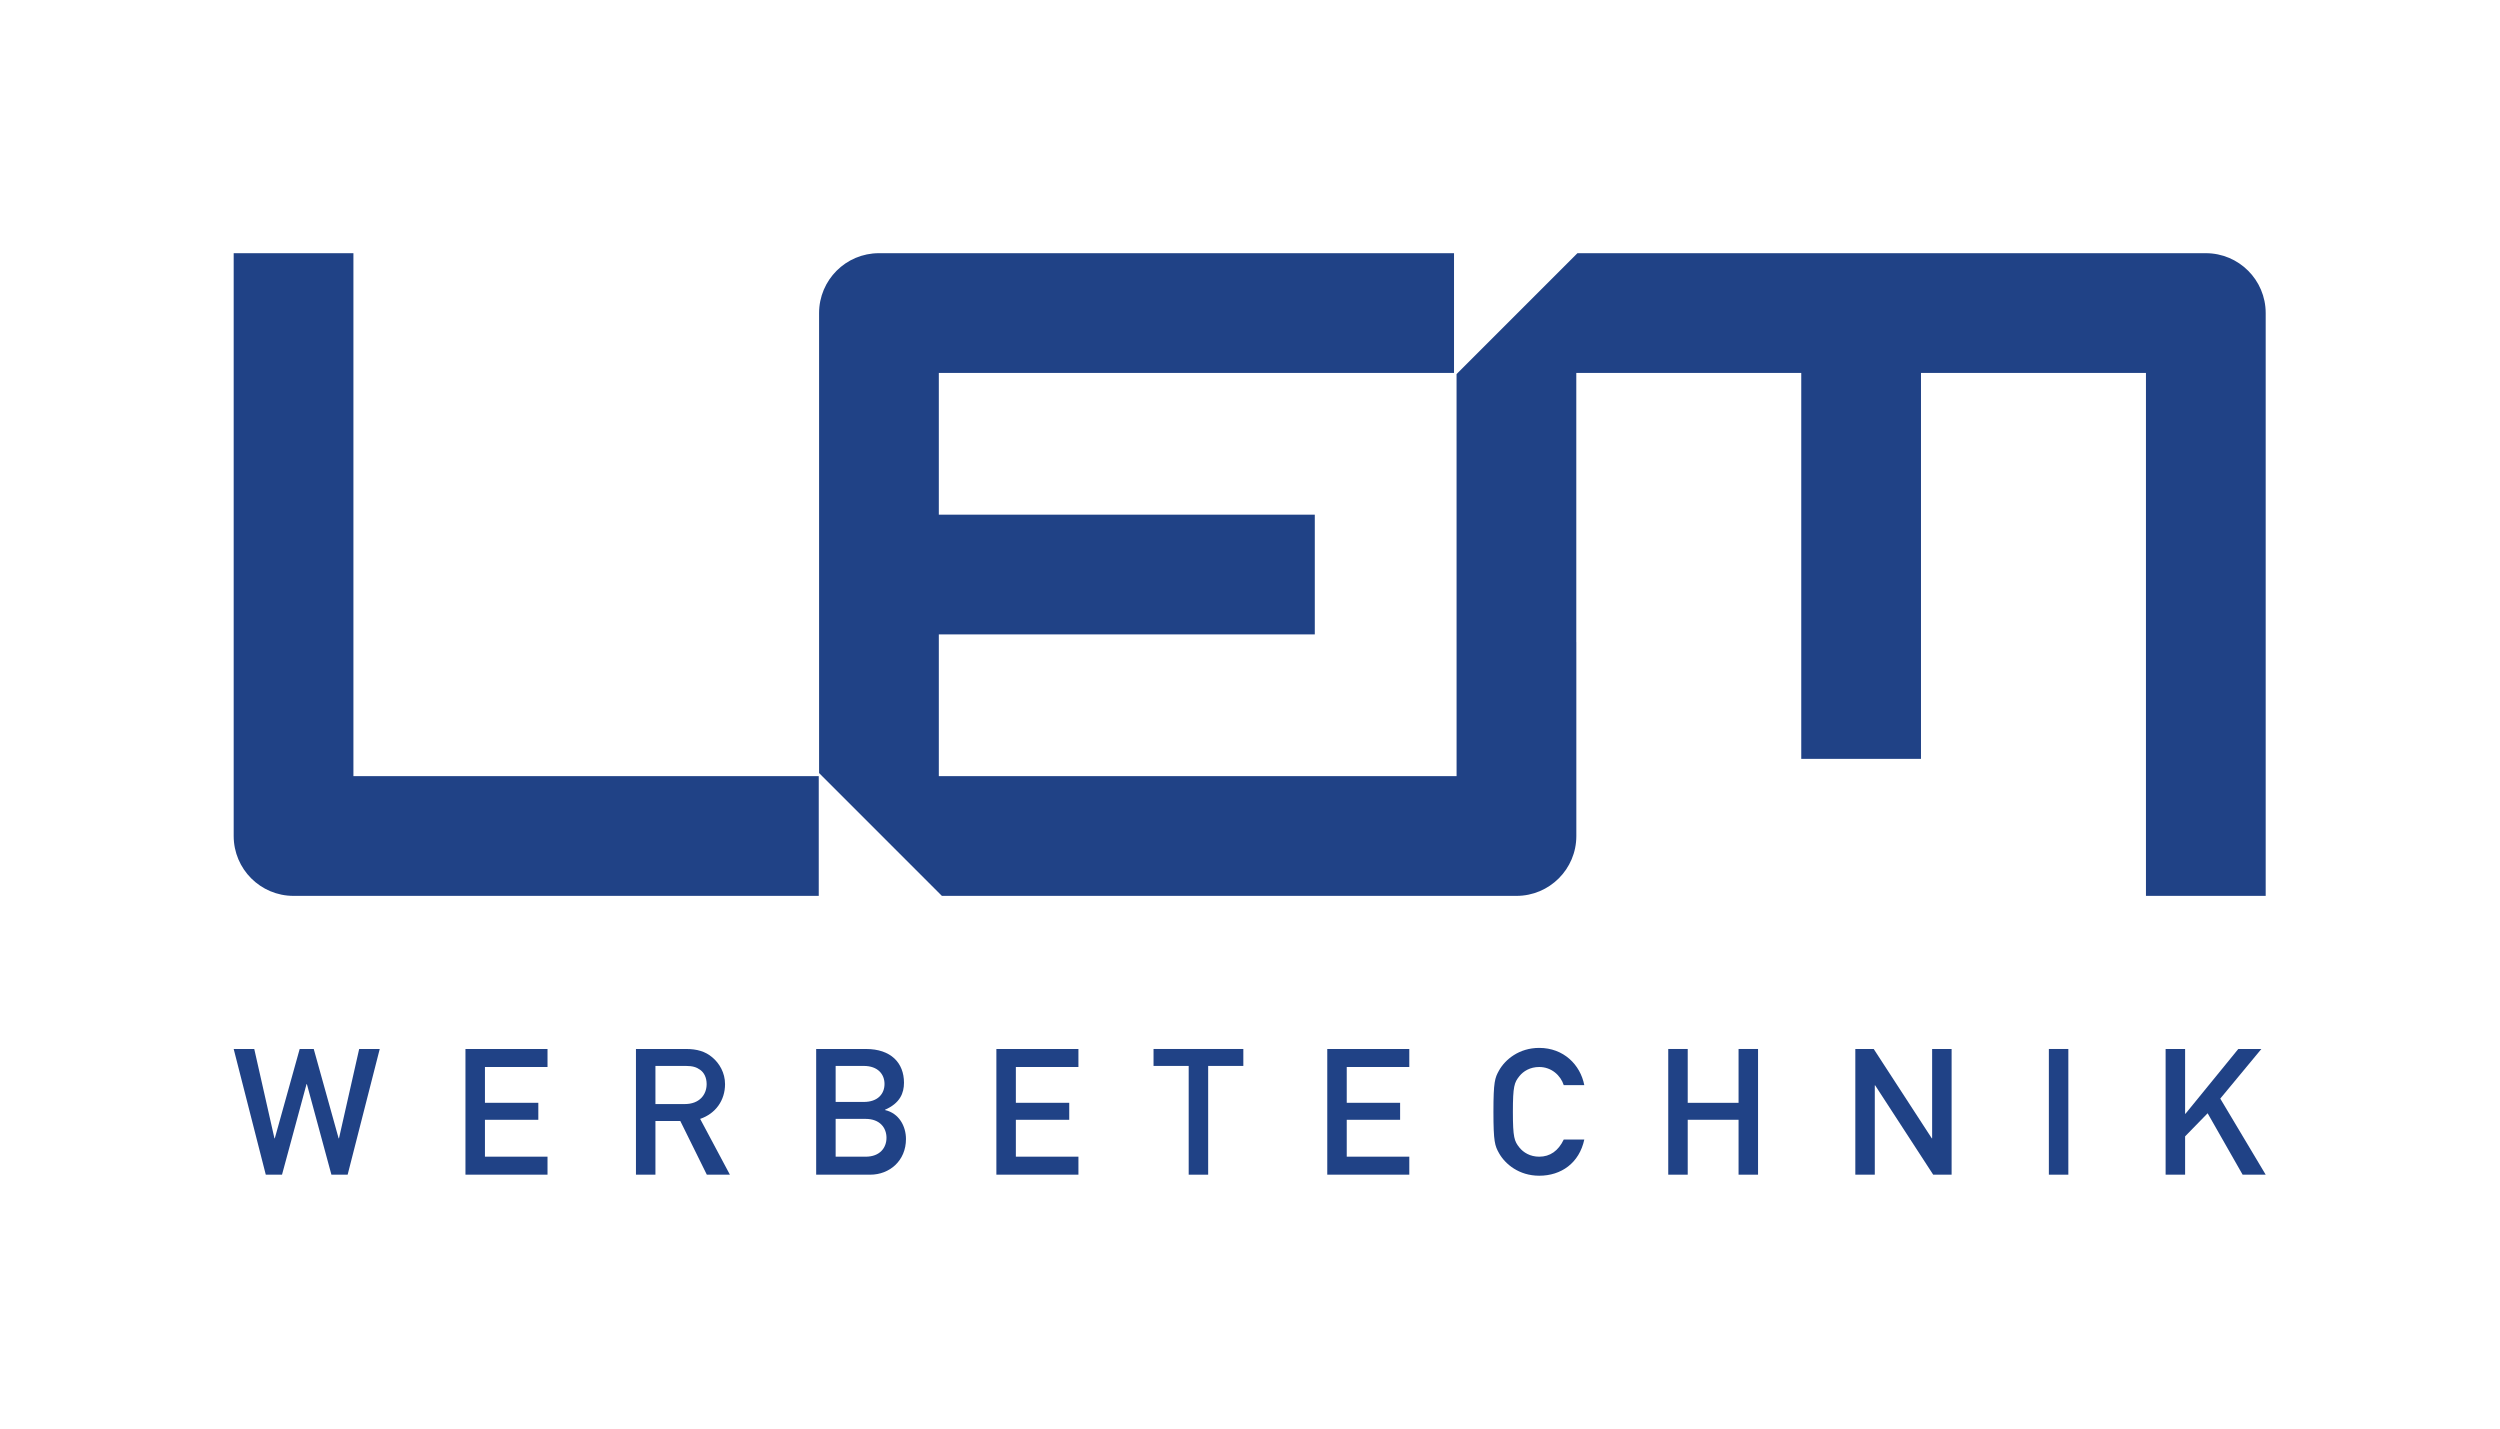
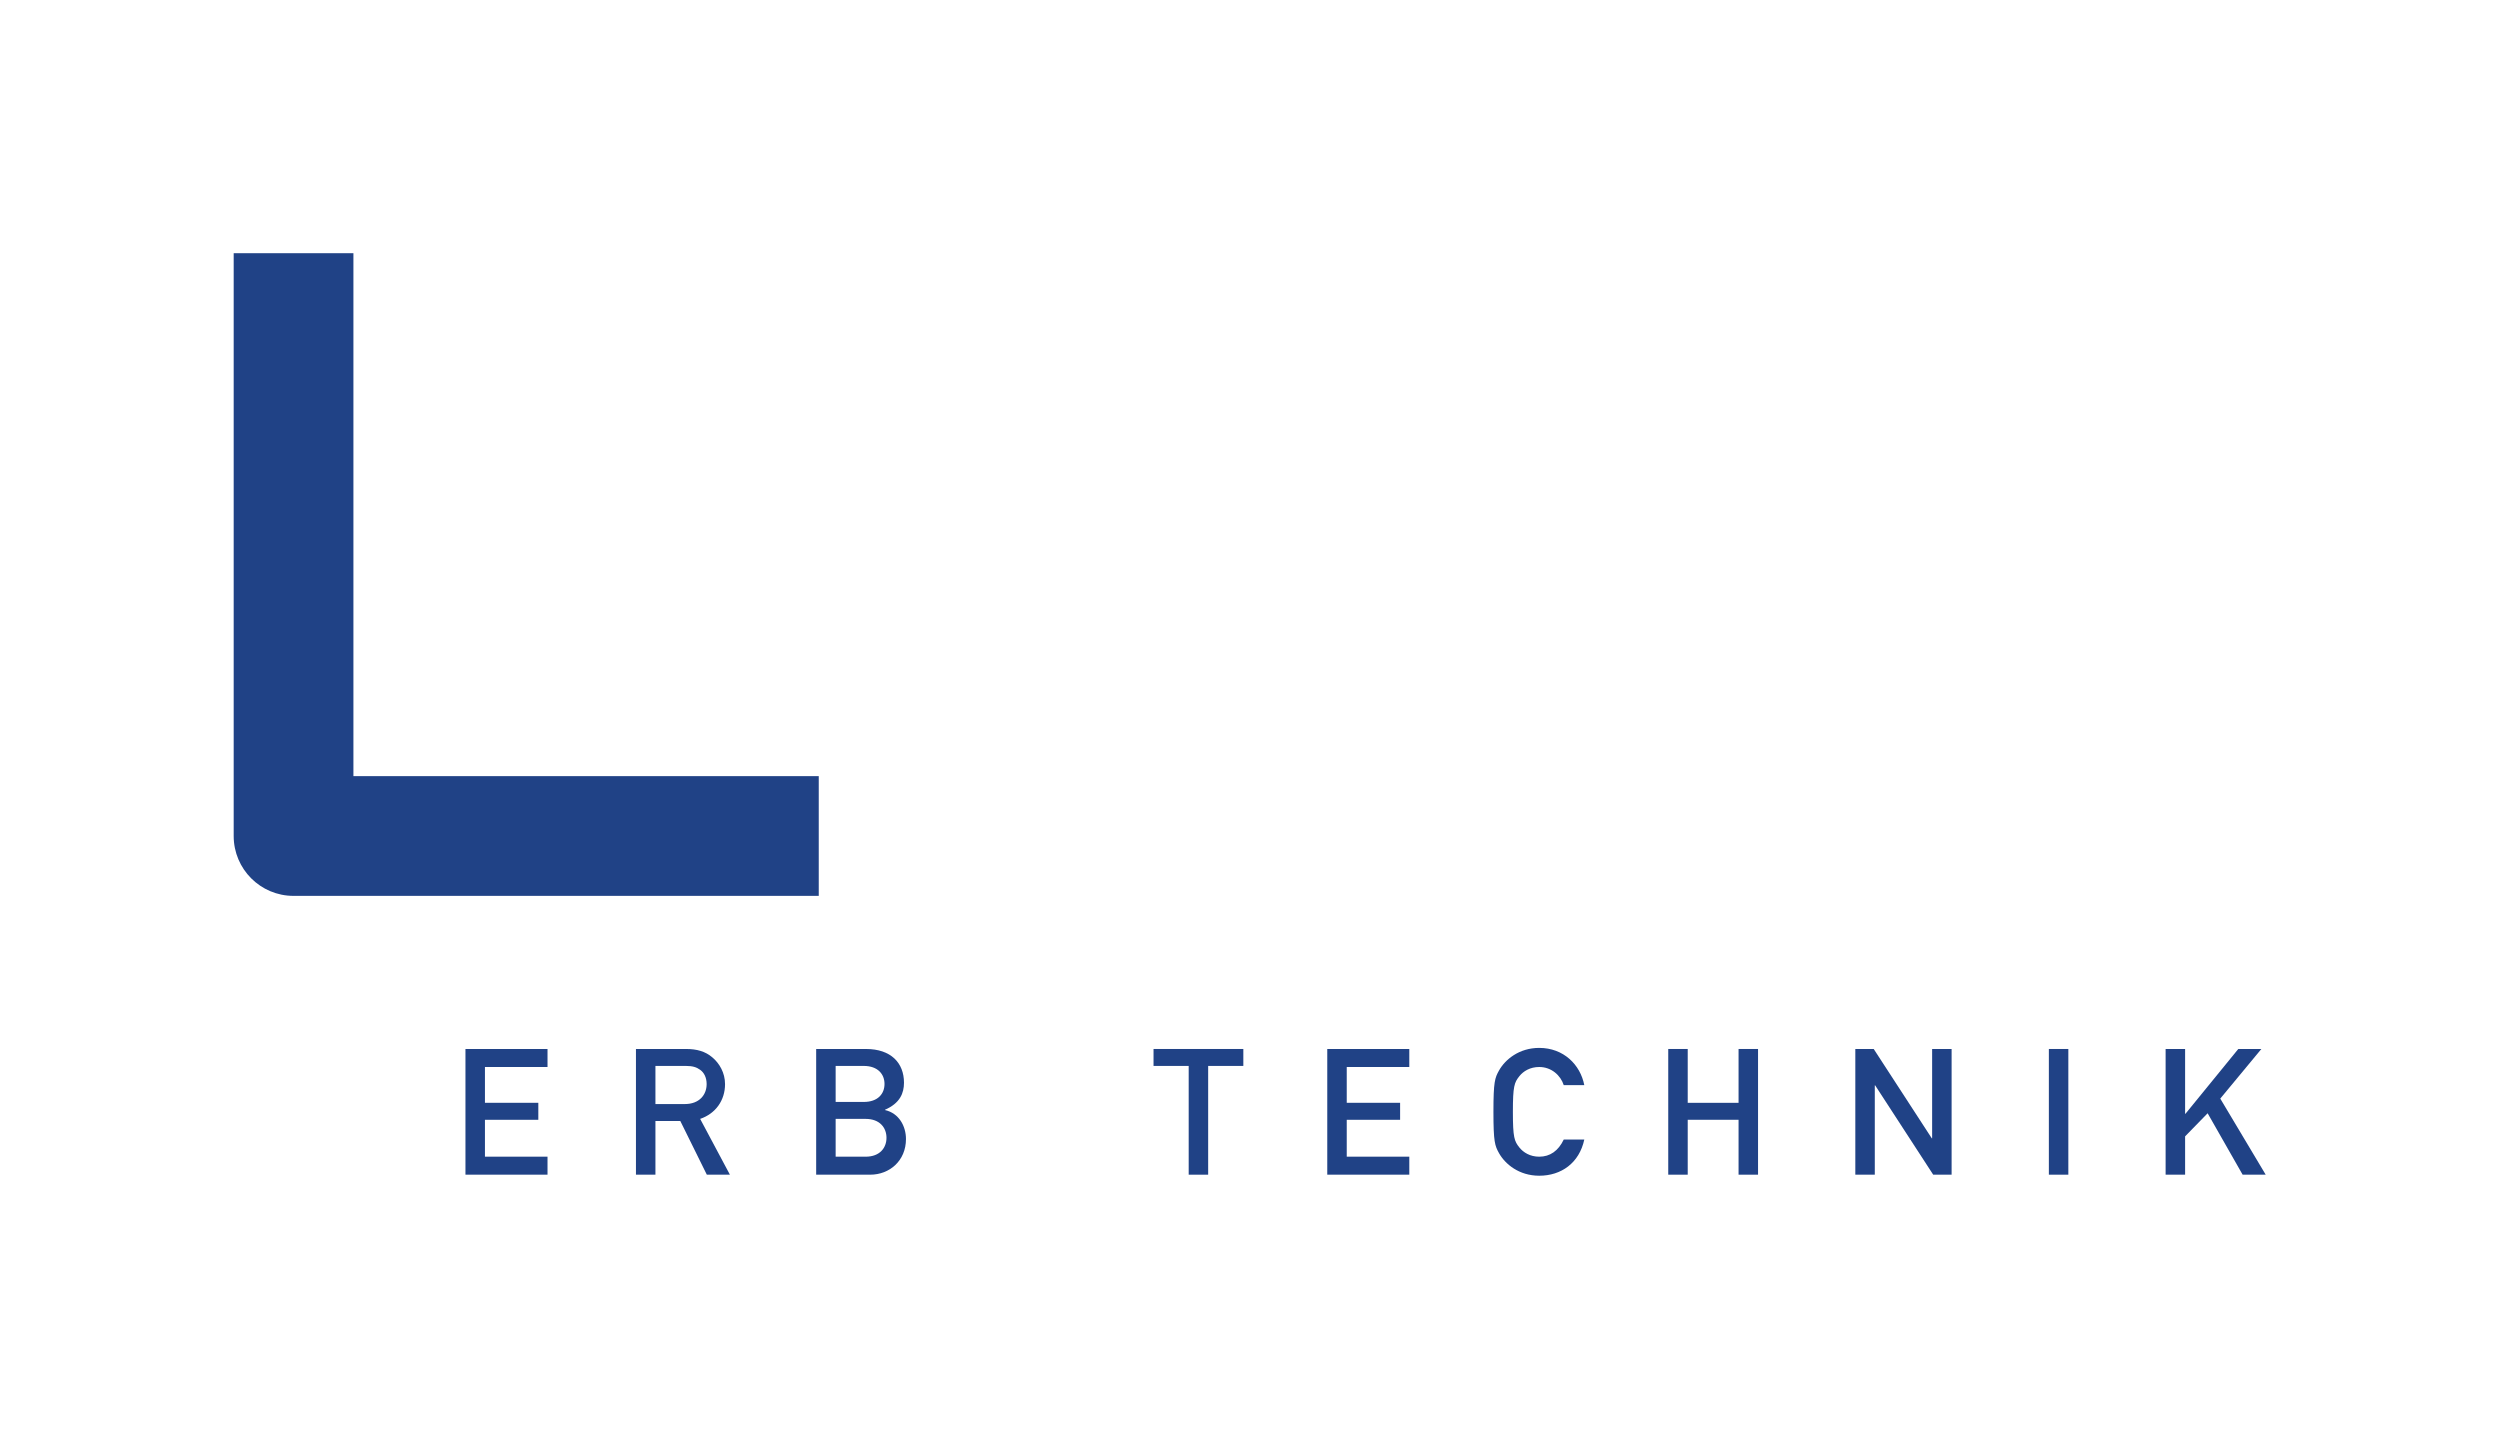
<svg xmlns="http://www.w3.org/2000/svg" viewBox="0 0 793.707 439.072" height="400" width="700" xml:space="preserve" id="svg2" version="1.1">
  <defs id="defs6">
    <clipPath id="clipPath18" clipPathUnits="userSpaceOnUse">
      <path id="path16" d="M 0,329.304 H 595.28 V 0 H 0 Z" />
    </clipPath>
  </defs>
  <g transform="matrix(1.333,0,0,-1.333,0,439.072)" id="g10">
    <g id="g12" style="fill:#204286;fill-opacity:1;fill-rule:nonzero;stroke:none">
      <g clip-path="url(#clipPath18)" id="g14">
        <g transform="translate(69.915,121.443)" id="g20">
          <path id="path22" style="fill:#204286;fill-opacity:1;fill-rule:nonzero;stroke:none" d="M 0,0 H 125.088 V 28.518 H 14.259 V 153.069 H -14.258 V 14.261 C -14.258,6.384 -7.873,0 0,0" />
        </g>
        <g transform="translate(525.363,274.513)" id="g24">
-           <path id="path26" style="fill:#204286;fill-opacity:1;fill-rule:nonzero;stroke:none" d="m 0,0 h -149.662 l -28.79,-28.789 0.006,-95.763 h -123.315 v 33.761 h 89.546 v 28.518 h -89.546 v 33.752 h 122.705 V 0 h -136.967 c -7.876,0 -14.259,-6.387 -14.259,-14.262 v -48.011 -28.518 -33.024 l 29.251,-29.254 h 96.049 9.797 30.997 c 7.88,0 14.263,6.383 14.263,14.26 v 46.19 h -0.01 v 64.098 h 53.579 v -91.922 h 28.517 v 91.922 h 53.581 V -153.069 H 14.26 V -14.262 C 14.26,-6.387 7.878,0 0,0" />
-         </g>
+           </g>
        <g transform="translate(80.739,63.703)" id="g28">
-           <path id="path30" style="fill:#204286;fill-opacity:1;fill-rule:nonzero;stroke:none" d="M 0,0 H -0.089 L -6.015,21.275 H -9.364 L -15.29,0 h -0.086 l -4.808,21.275 h -4.898 l 7.645,-29.938 h 3.866 l 5.84,21.57 h 0.084 l 5.842,-21.57 H 2.059 L 9.704,21.275 H 4.807 Z" />
-         </g>
+           </g>
        <g transform="translate(110.859,55.04)" id="g32">
          <path id="path34" style="fill:#204286;fill-opacity:1;fill-rule:nonzero;stroke:none" d="M 0,0 H 19.544 V 4.284 H 4.641 v 8.793 h 12.712 v 4.037 H 4.641 v 8.533 h 14.903 v 4.291 H 0 Z" />
        </g>
        <g transform="translate(156.106,71.86)" id="g36">
          <path id="path38" style="fill:#204286;fill-opacity:1;fill-rule:nonzero;stroke:none" d="M 0,0 V 9.082 H 7.256 C 8.844,9.082 9.79,8.787 10.65,8.158 11.594,7.483 12.196,6.303 12.196,4.75 12.196,2.228 10.478,0 6.998,0 Z m 16.578,4.75 c 0,2.693 -1.334,4.96 -3.05,6.39 -1.631,1.388 -3.651,1.978 -6.227,1.978 H -4.64 V -16.82 H 0 v 12.782 h 5.925 l 6.313,-12.782 h 5.497 L 10.65,-3.531 c 3.693,1.262 5.928,4.415 5.928,8.281" />
        </g>
        <g transform="translate(206.156,59.324)" id="g40">
          <path id="path42" style="fill:#204286;fill-opacity:1;fill-rule:nonzero;stroke:none" d="M 0,0 H -7.128 V 9.005 H 0 C 3.436,9.005 4.979,6.854 4.979,4.502 4.979,2.15 3.436,0 0,0 m -7.128,21.618 h 6.696 c 3.351,0 4.942,-1.972 4.942,-4.294 0,-2.351 -1.591,-4.284 -4.942,-4.284 H -7.128 Z M 4.637,11.107 v 0.08 c 3.566,1.559 4.51,3.957 4.51,6.432 0,4.712 -3.093,8.035 -9.063,8.035 H -11.768 V -4.284 H 1.118 c 4.593,0 8.502,3.321 8.502,8.492 0,3.026 -1.636,6.139 -4.983,6.899" />
        </g>
        <g transform="translate(237.308,55.04)" id="g44">
-           <path id="path46" style="fill:#204286;fill-opacity:1;fill-rule:nonzero;stroke:none" d="M 0,0 H 19.543 V 4.284 H 4.642 v 8.793 h 12.712 v 4.037 H 4.642 v 8.533 h 14.901 v 4.291 H 0 Z" />
-         </g>
+           </g>
        <g transform="translate(274.739,80.942)" id="g48">
          <path id="path50" style="fill:#204286;fill-opacity:1;fill-rule:nonzero;stroke:none" d="m 0,0 h 8.373 v -25.902 h 4.638 V 0 h 8.377 V 4.036 H 0 Z" />
        </g>
        <g transform="translate(316.116,55.04)" id="g52">
          <path id="path54" style="fill:#204286;fill-opacity:1;fill-rule:nonzero;stroke:none" d="M 0,0 H 19.54 V 4.284 H 4.64 v 8.793 h 12.711 v 4.037 H 4.64 v 8.533 h 14.9 v 4.291 H 0 Z" />
        </g>
        <g transform="translate(366.6,80.688)" id="g56">
          <path id="path58" style="fill:#204286;fill-opacity:1;fill-rule:nonzero;stroke:none" d="m 0,0 c 2.918,0 5.11,-2.013 5.841,-4.326 h 4.894 C 9.789,0.55 5.799,4.547 0,4.547 c -4.812,0 -8.12,-2.778 -9.581,-5.387 -0.983,-1.764 -1.326,-2.646 -1.326,-9.836 0,-7.194 0.343,-8.078 1.326,-9.841 1.461,-2.609 4.769,-5.379 9.581,-5.379 5.24,0 9.534,3.025 10.735,8.617 H 5.841 C 4.553,-19.975 2.574,-21.363 0,-21.363 c -2.189,0 -3.782,1.015 -4.725,2.187 -1.207,1.515 -1.547,2.361 -1.547,8.5 0,6.139 0.34,6.979 1.547,8.493 C -3.782,-1.005 -2.189,0 0,0" />
        </g>
        <g transform="translate(414.076,72.154)" id="g60">
          <path id="path62" style="fill:#204286;fill-opacity:1;fill-rule:nonzero;stroke:none" d="m 0,0 h -12.11 v 12.824 h -4.638 v -29.938 h 4.638 V -4.037 H 0 V -17.114 H 4.64 V 12.824 H 0 Z" />
        </g>
        <g transform="translate(460.178,63.703)" id="g64">
          <path id="path66" style="fill:#204286;fill-opacity:1;fill-rule:nonzero;stroke:none" d="m 0,0 h -0.085 l -13.83,21.275 h -4.379 V -8.663 h 4.638 v 21.275 h 0.086 L 0.255,-8.663 H 4.64 V 21.275 H 0 Z" />
        </g>
        <path id="path68" style="fill:#204286;fill-opacity:1;fill-rule:nonzero;stroke:none" d="m 487.981,55.04 h 4.639 v 29.938 h -4.639 z" />
        <g transform="translate(538.594,84.978)" id="g70">
          <path id="path72" style="fill:#204286;fill-opacity:1;fill-rule:nonzero;stroke:none" d="m 0,0 h -5.496 l -12.582,-15.432 h -0.085 V 0 h -4.642 v -29.938 h 4.642 v 9.126 l 5.365,5.504 8.334,-14.63 H 1.029 L -9.79,-11.816 Z" />
        </g>
      </g>
    </g>
  </g>
</svg>